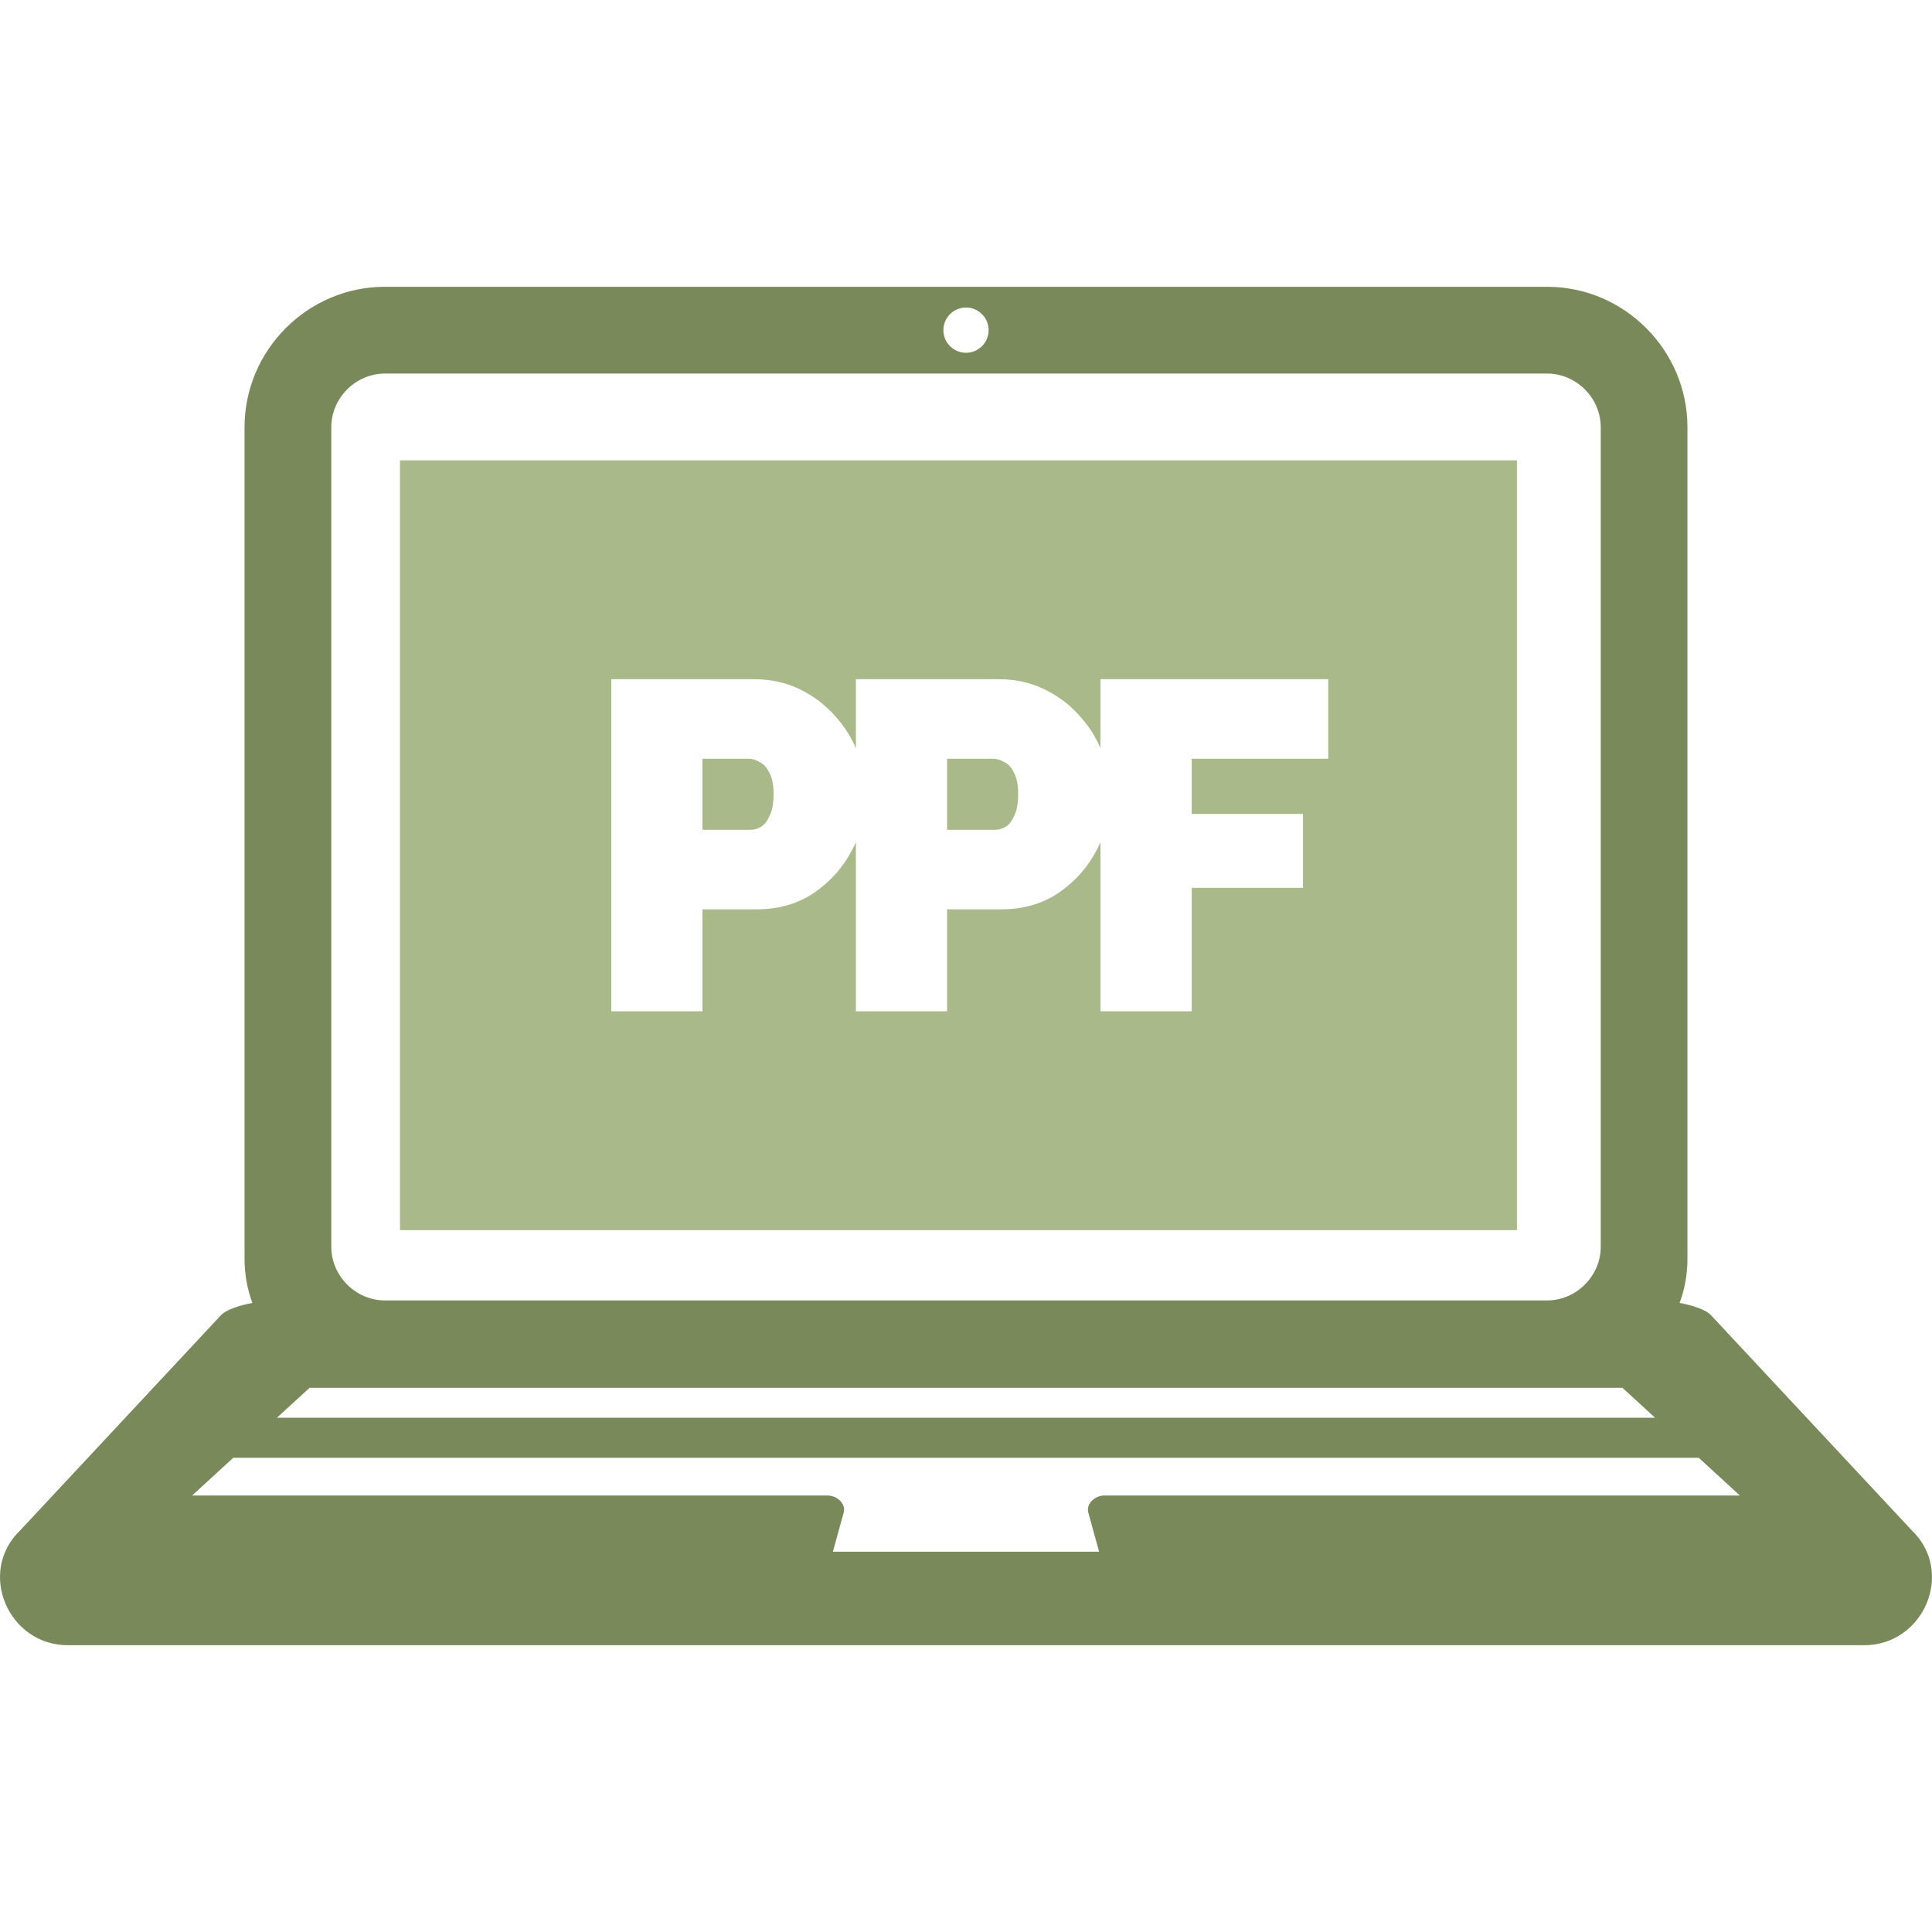
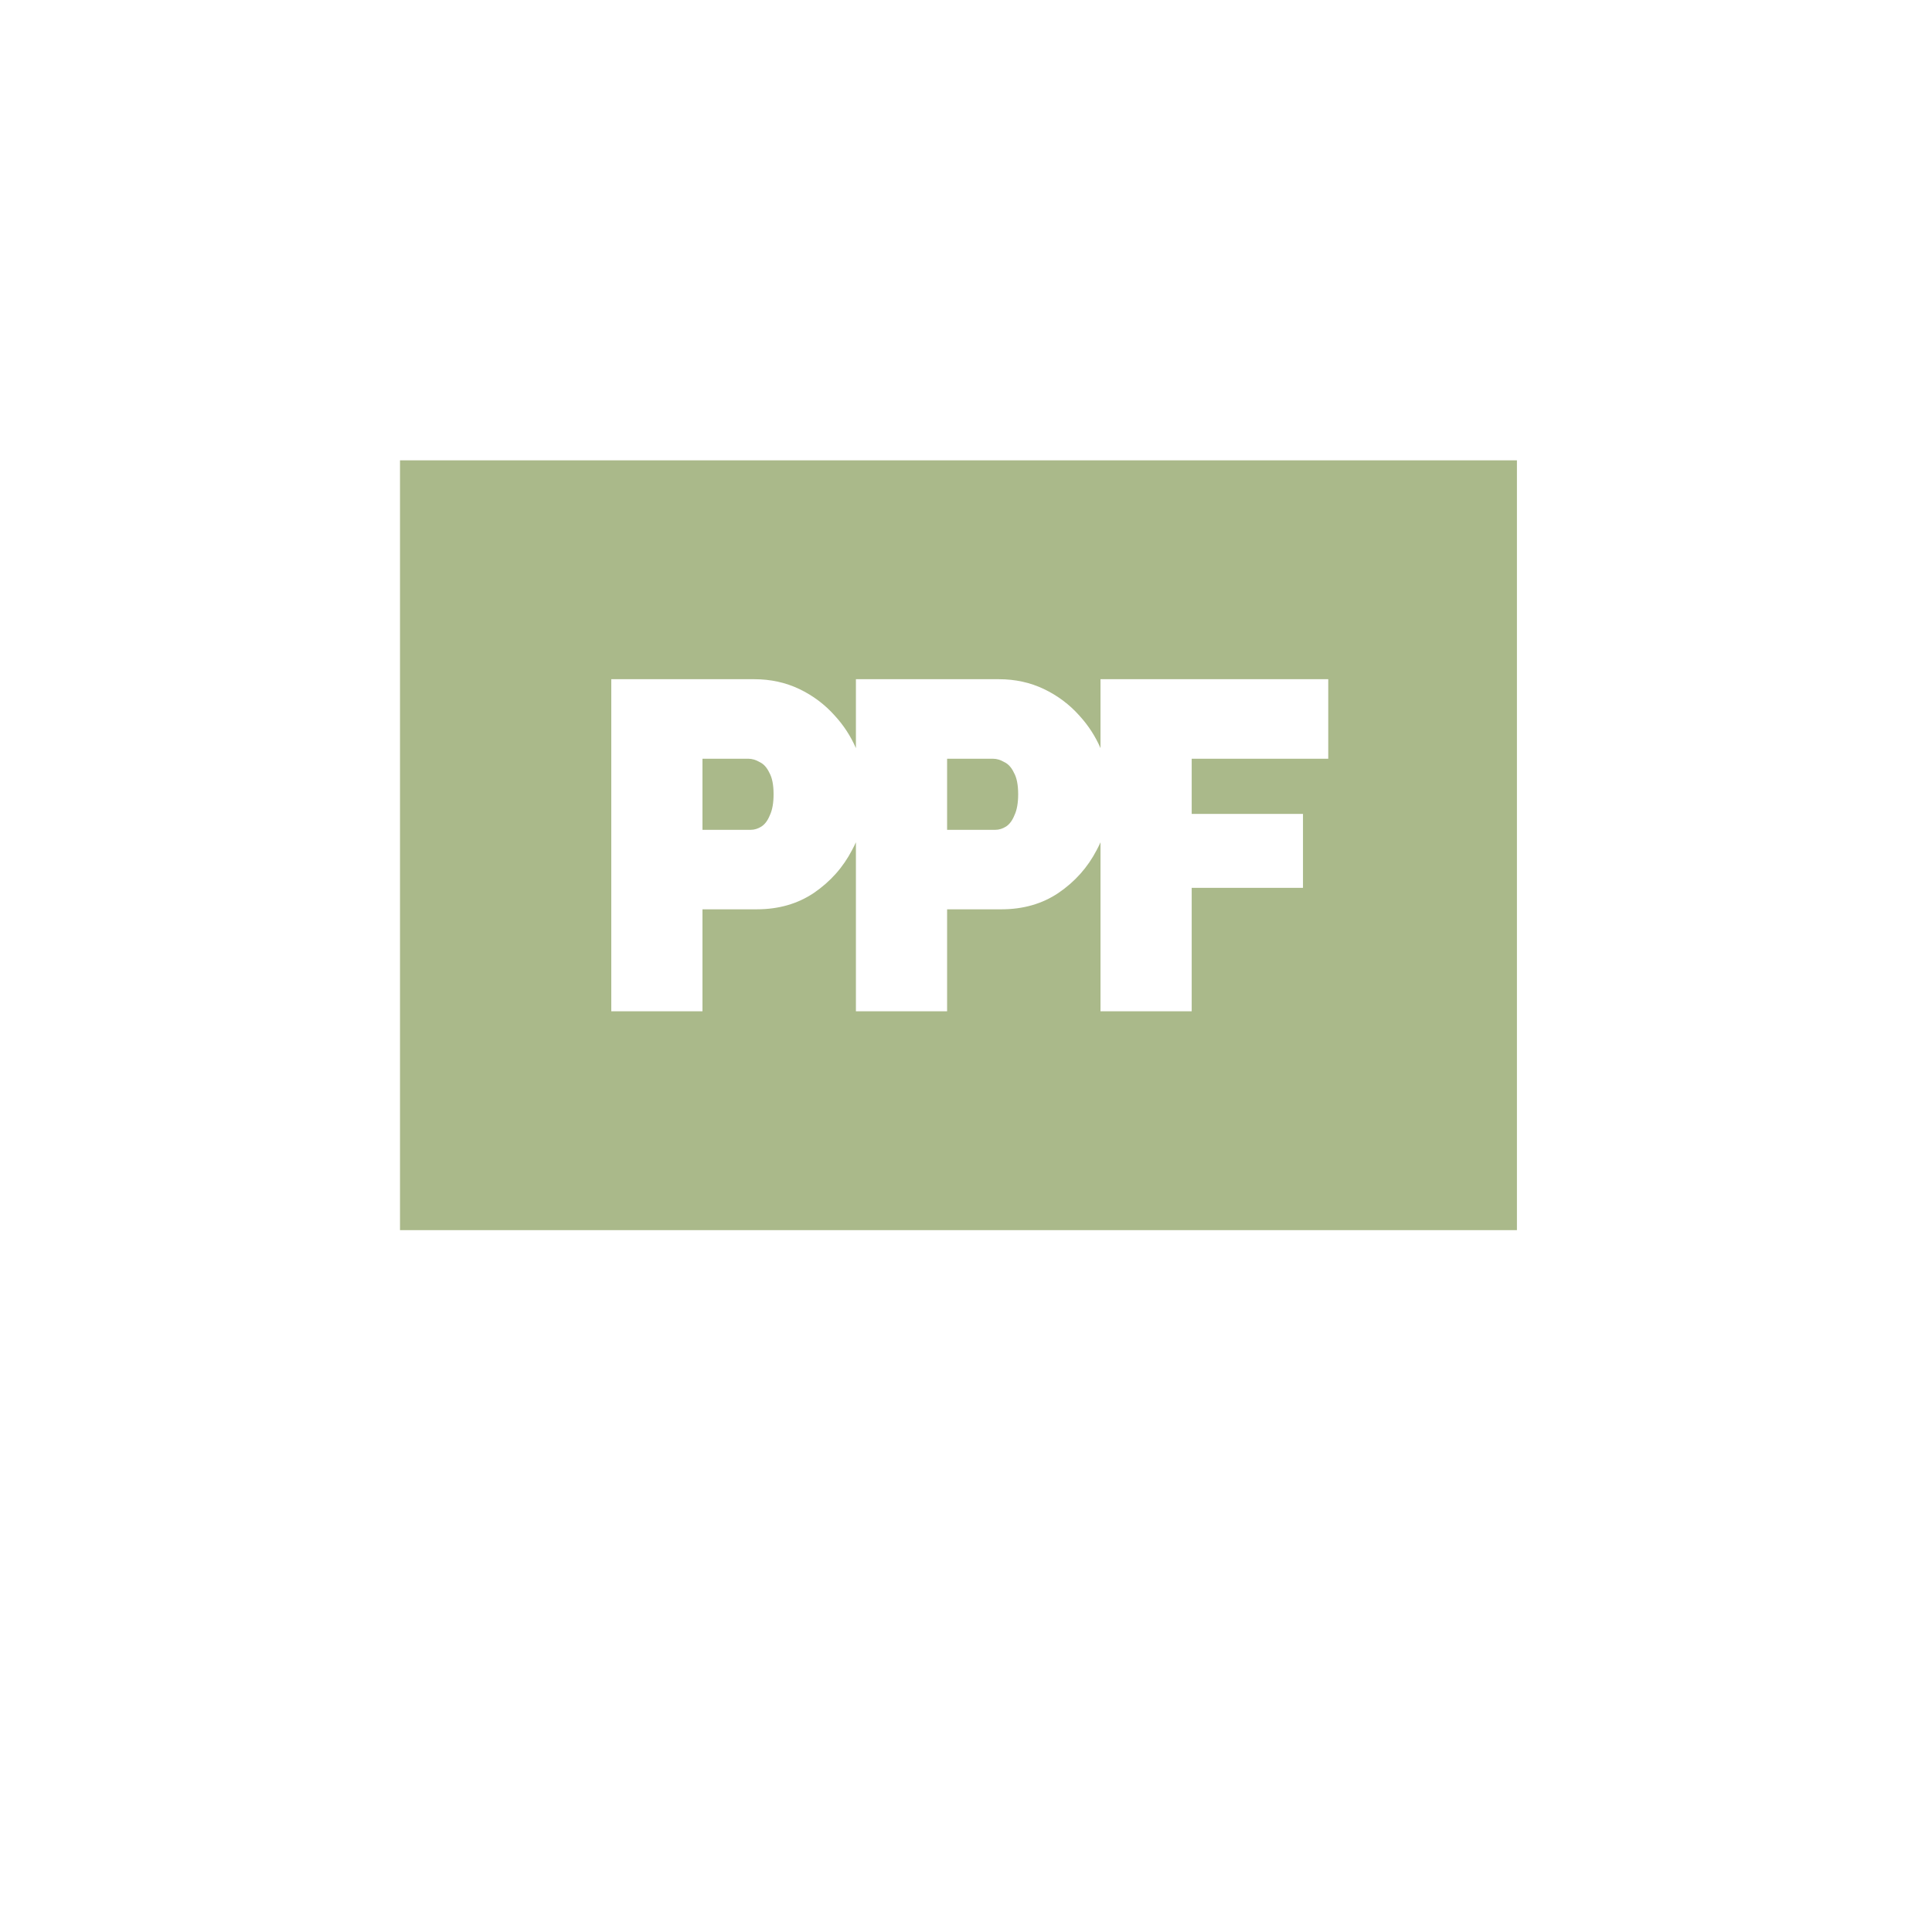
<svg xmlns="http://www.w3.org/2000/svg" width="50" height="50" viewBox="0 0 50 50" fill="none">
  <g clip-path="url(#clip0_169_307)">
-     <path fill-rule="evenodd" clip-rule="evenodd" d="M25 9.13C25.323 9.13 25.585 8.868 25.585 8.545C25.585 8.221 25.323 7.959 25 7.959C24.677 7.959 24.415 8.221 24.415 8.545C24.415 8.868 24.677 9.13 25 9.13ZM48.246 42.578C49.786 42.578 50.605 40.683 49.471 39.599L44.285 34.042C44.15 33.892 43.791 33.779 43.469 33.72C43.6 33.364 43.671 32.98 43.671 32.58V11.056C43.671 9.06 42.034 7.422 40.039 7.422C28.63 7.422 21.37 7.422 9.96 7.422C7.965 7.422 6.329 9.06 6.329 11.056V32.58C6.329 32.979 6.4 33.364 6.531 33.72C6.209 33.779 5.85 33.892 5.714 34.042L0.529 39.599C-0.605 40.683 0.214 42.578 1.754 42.578C19.049 42.578 30.951 42.578 48.246 42.578ZM43.964 37.728H6.036L4.972 38.704C11.146 38.704 15.246 38.704 21.42 38.704C21.662 38.704 21.898 38.915 21.834 39.148L21.555 40.158C23.713 40.158 26.287 40.158 28.445 40.158L28.166 39.148C28.102 38.914 28.338 38.704 28.58 38.704C34.754 38.704 38.854 38.704 45.028 38.704L43.964 37.728ZM7.168 36.69H42.832L41.988 35.916C29.28 35.916 20.721 35.916 8.012 35.916L7.168 36.69ZM41.427 32.267C41.427 33.025 40.793 33.655 40.039 33.655C28.63 33.655 21.37 33.655 9.961 33.655C9.207 33.655 8.574 33.024 8.574 32.267C8.574 23.813 8.574 19.51 8.574 11.056C8.574 10.298 9.207 9.668 9.961 9.668C21.37 9.668 28.63 9.668 40.04 9.668C40.794 9.668 41.427 10.298 41.427 11.056C41.427 19.51 41.427 23.813 41.427 32.267Z" fill="#7A895A" />
    <path fill-rule="evenodd" clip-rule="evenodd" d="M39.258 11.914H10.352V31.836H39.258V11.914ZM15.82 26.172V17.578H19.524C19.943 17.578 20.331 17.663 20.686 17.832C21.041 18.002 21.347 18.232 21.605 18.522C21.835 18.773 22.017 19.053 22.151 19.362V17.578H25.854C26.274 17.578 26.661 17.663 27.016 17.832C27.371 18.002 27.678 18.232 27.936 18.522C28.165 18.773 28.347 19.053 28.481 19.362V17.578H34.375V19.636H30.841V21.064H33.721V22.977H30.841V26.172H28.481V21.798C28.451 21.865 28.419 21.931 28.384 21.996C28.15 22.448 27.819 22.819 27.391 23.11C26.972 23.392 26.479 23.533 25.915 23.533H24.511V26.172H22.151V21.798C22.121 21.865 22.088 21.931 22.053 21.996C21.819 22.448 21.488 22.819 21.061 23.11C20.641 23.392 20.149 23.533 19.584 23.533H18.18V26.172H15.82ZM18.18 21.476H19.427C19.524 21.476 19.616 21.447 19.705 21.391C19.794 21.334 19.867 21.238 19.923 21.1C19.988 20.963 20.02 20.782 20.02 20.556C20.02 20.314 19.984 20.128 19.911 19.999C19.846 19.862 19.762 19.769 19.657 19.721C19.56 19.664 19.463 19.636 19.366 19.636H18.18V21.476ZM24.511 21.476H25.757C25.854 21.476 25.947 21.447 26.036 21.391C26.124 21.334 26.197 21.238 26.253 21.1C26.318 20.963 26.35 20.782 26.35 20.556C26.35 20.314 26.314 20.128 26.241 19.999C26.177 19.862 26.092 19.769 25.987 19.721C25.89 19.664 25.794 19.636 25.697 19.636H24.511V21.476Z" fill="#AAB98A" />
  </g>
  <defs>
    <clipPath id="clip0_169_307">
      <rect width="50" height="50" fill="white" />
    </clipPath>
  </defs>
</svg>